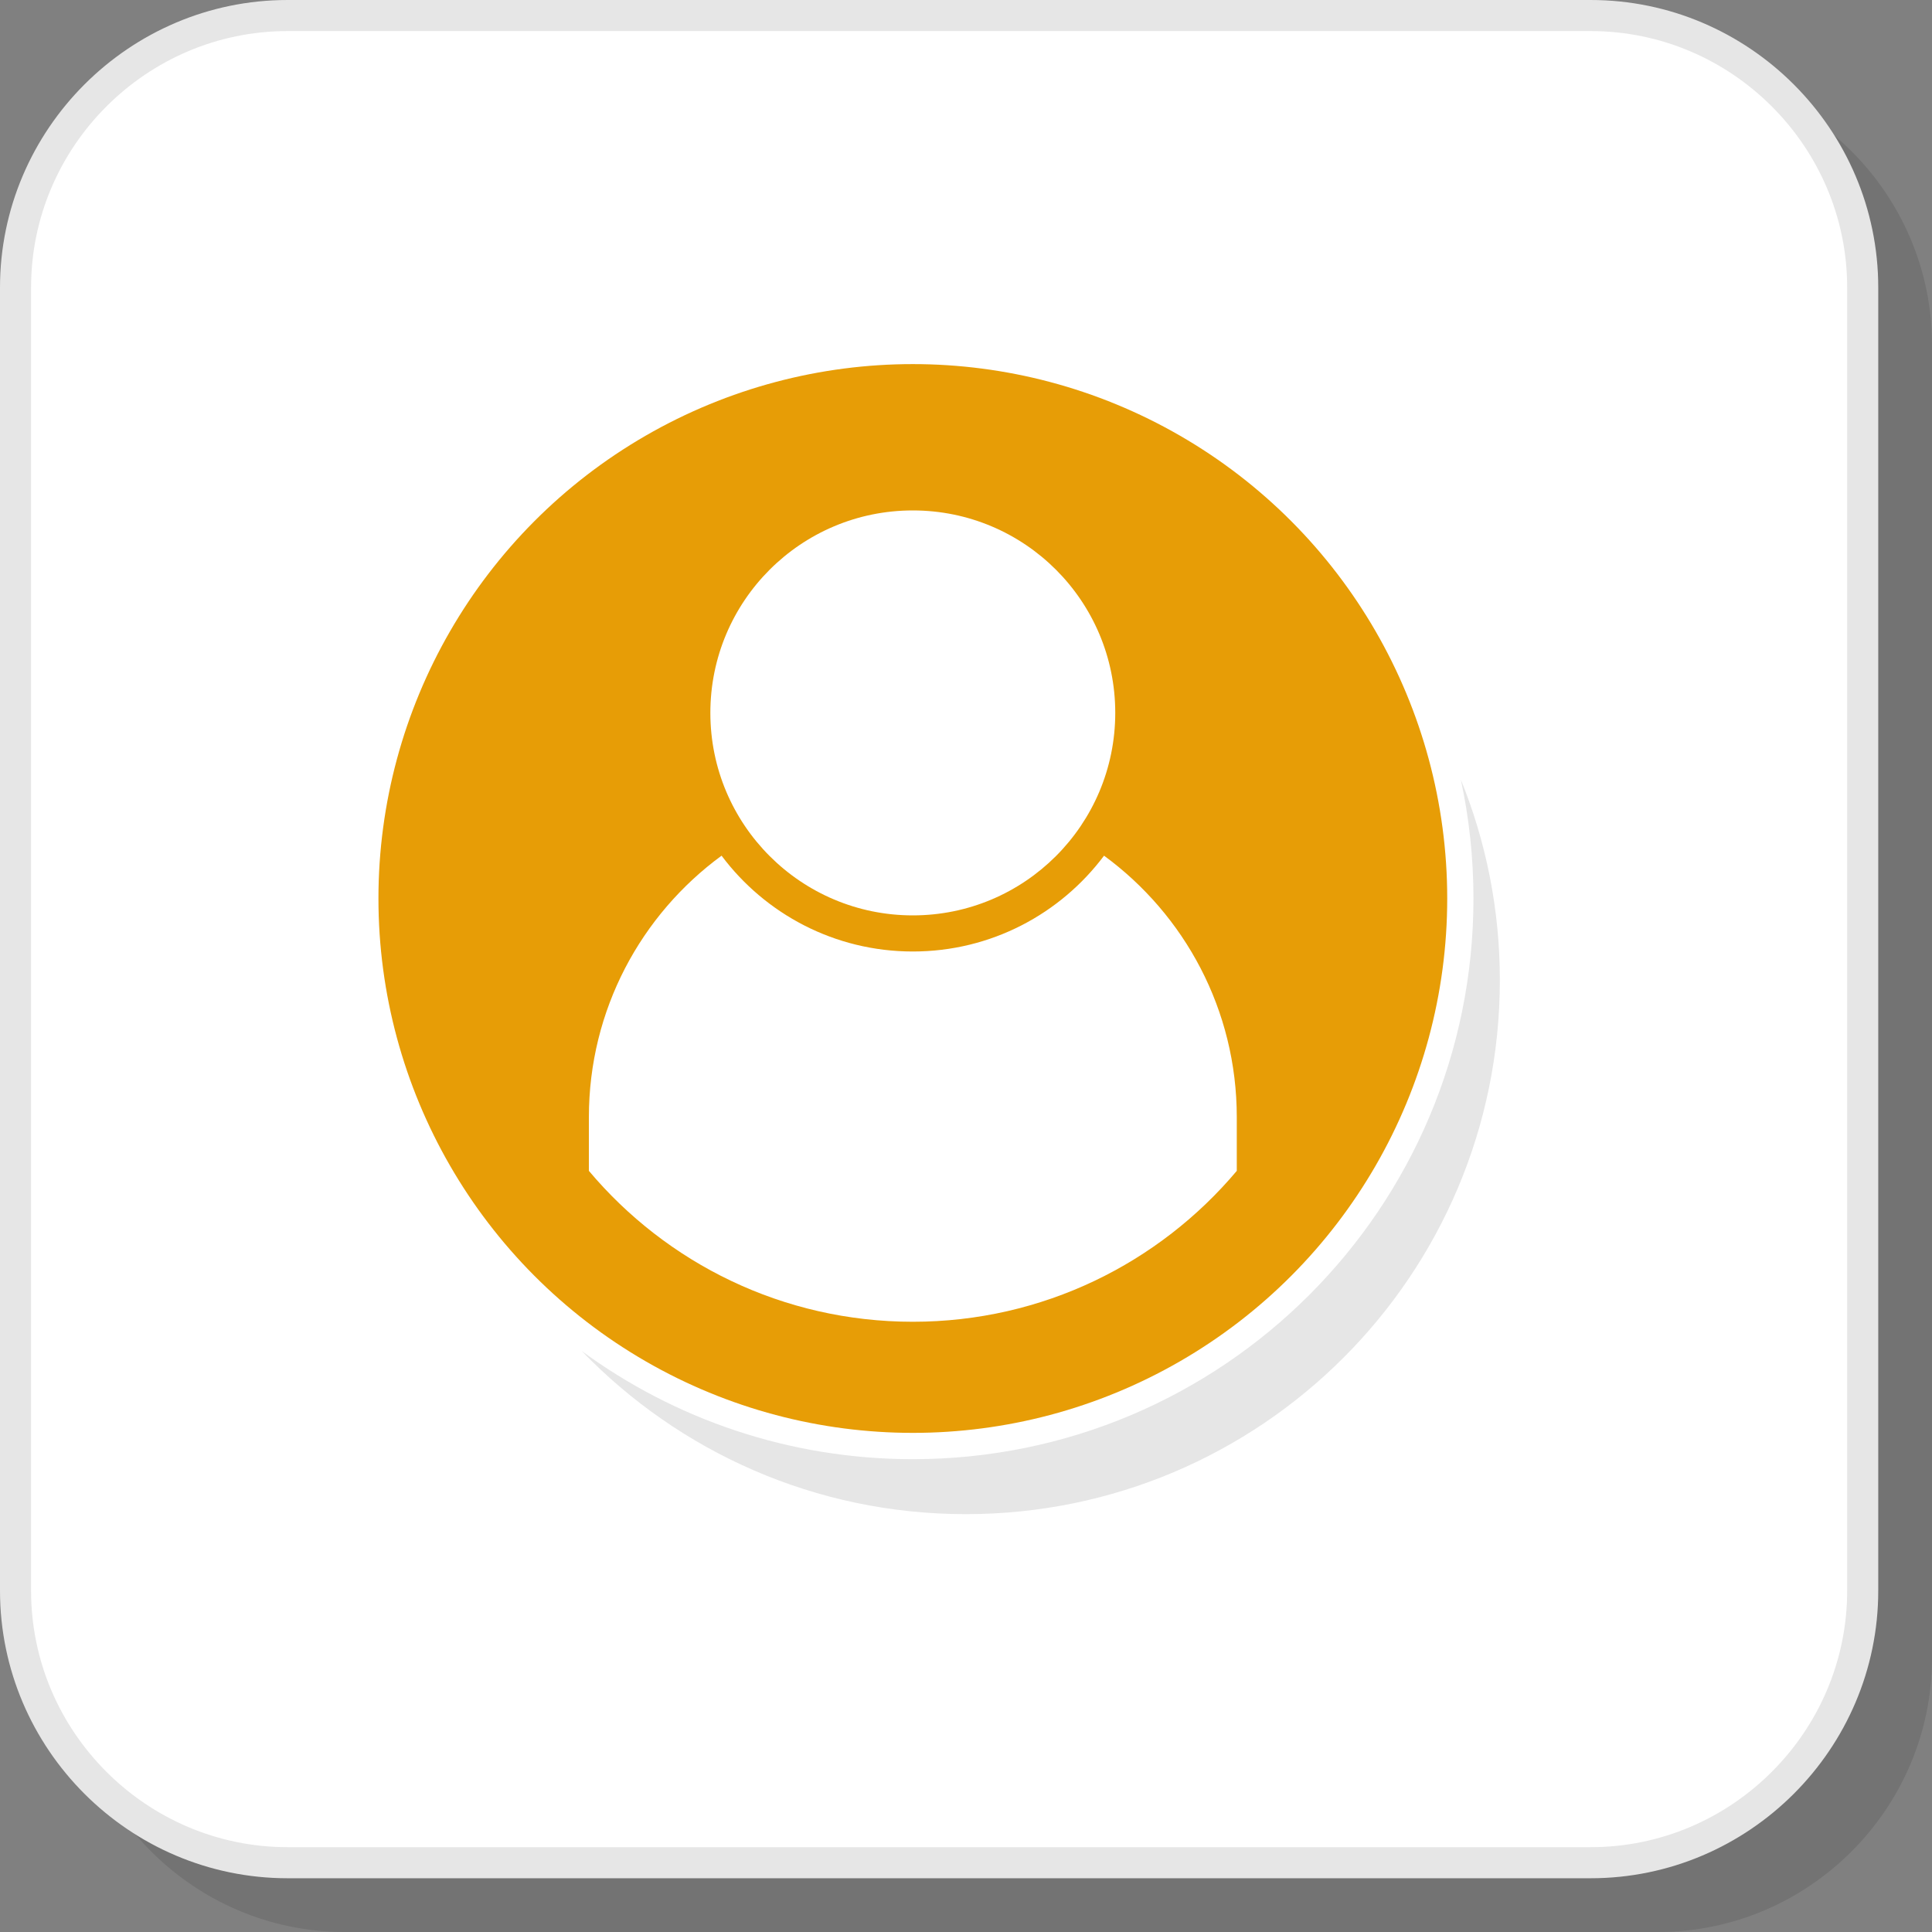
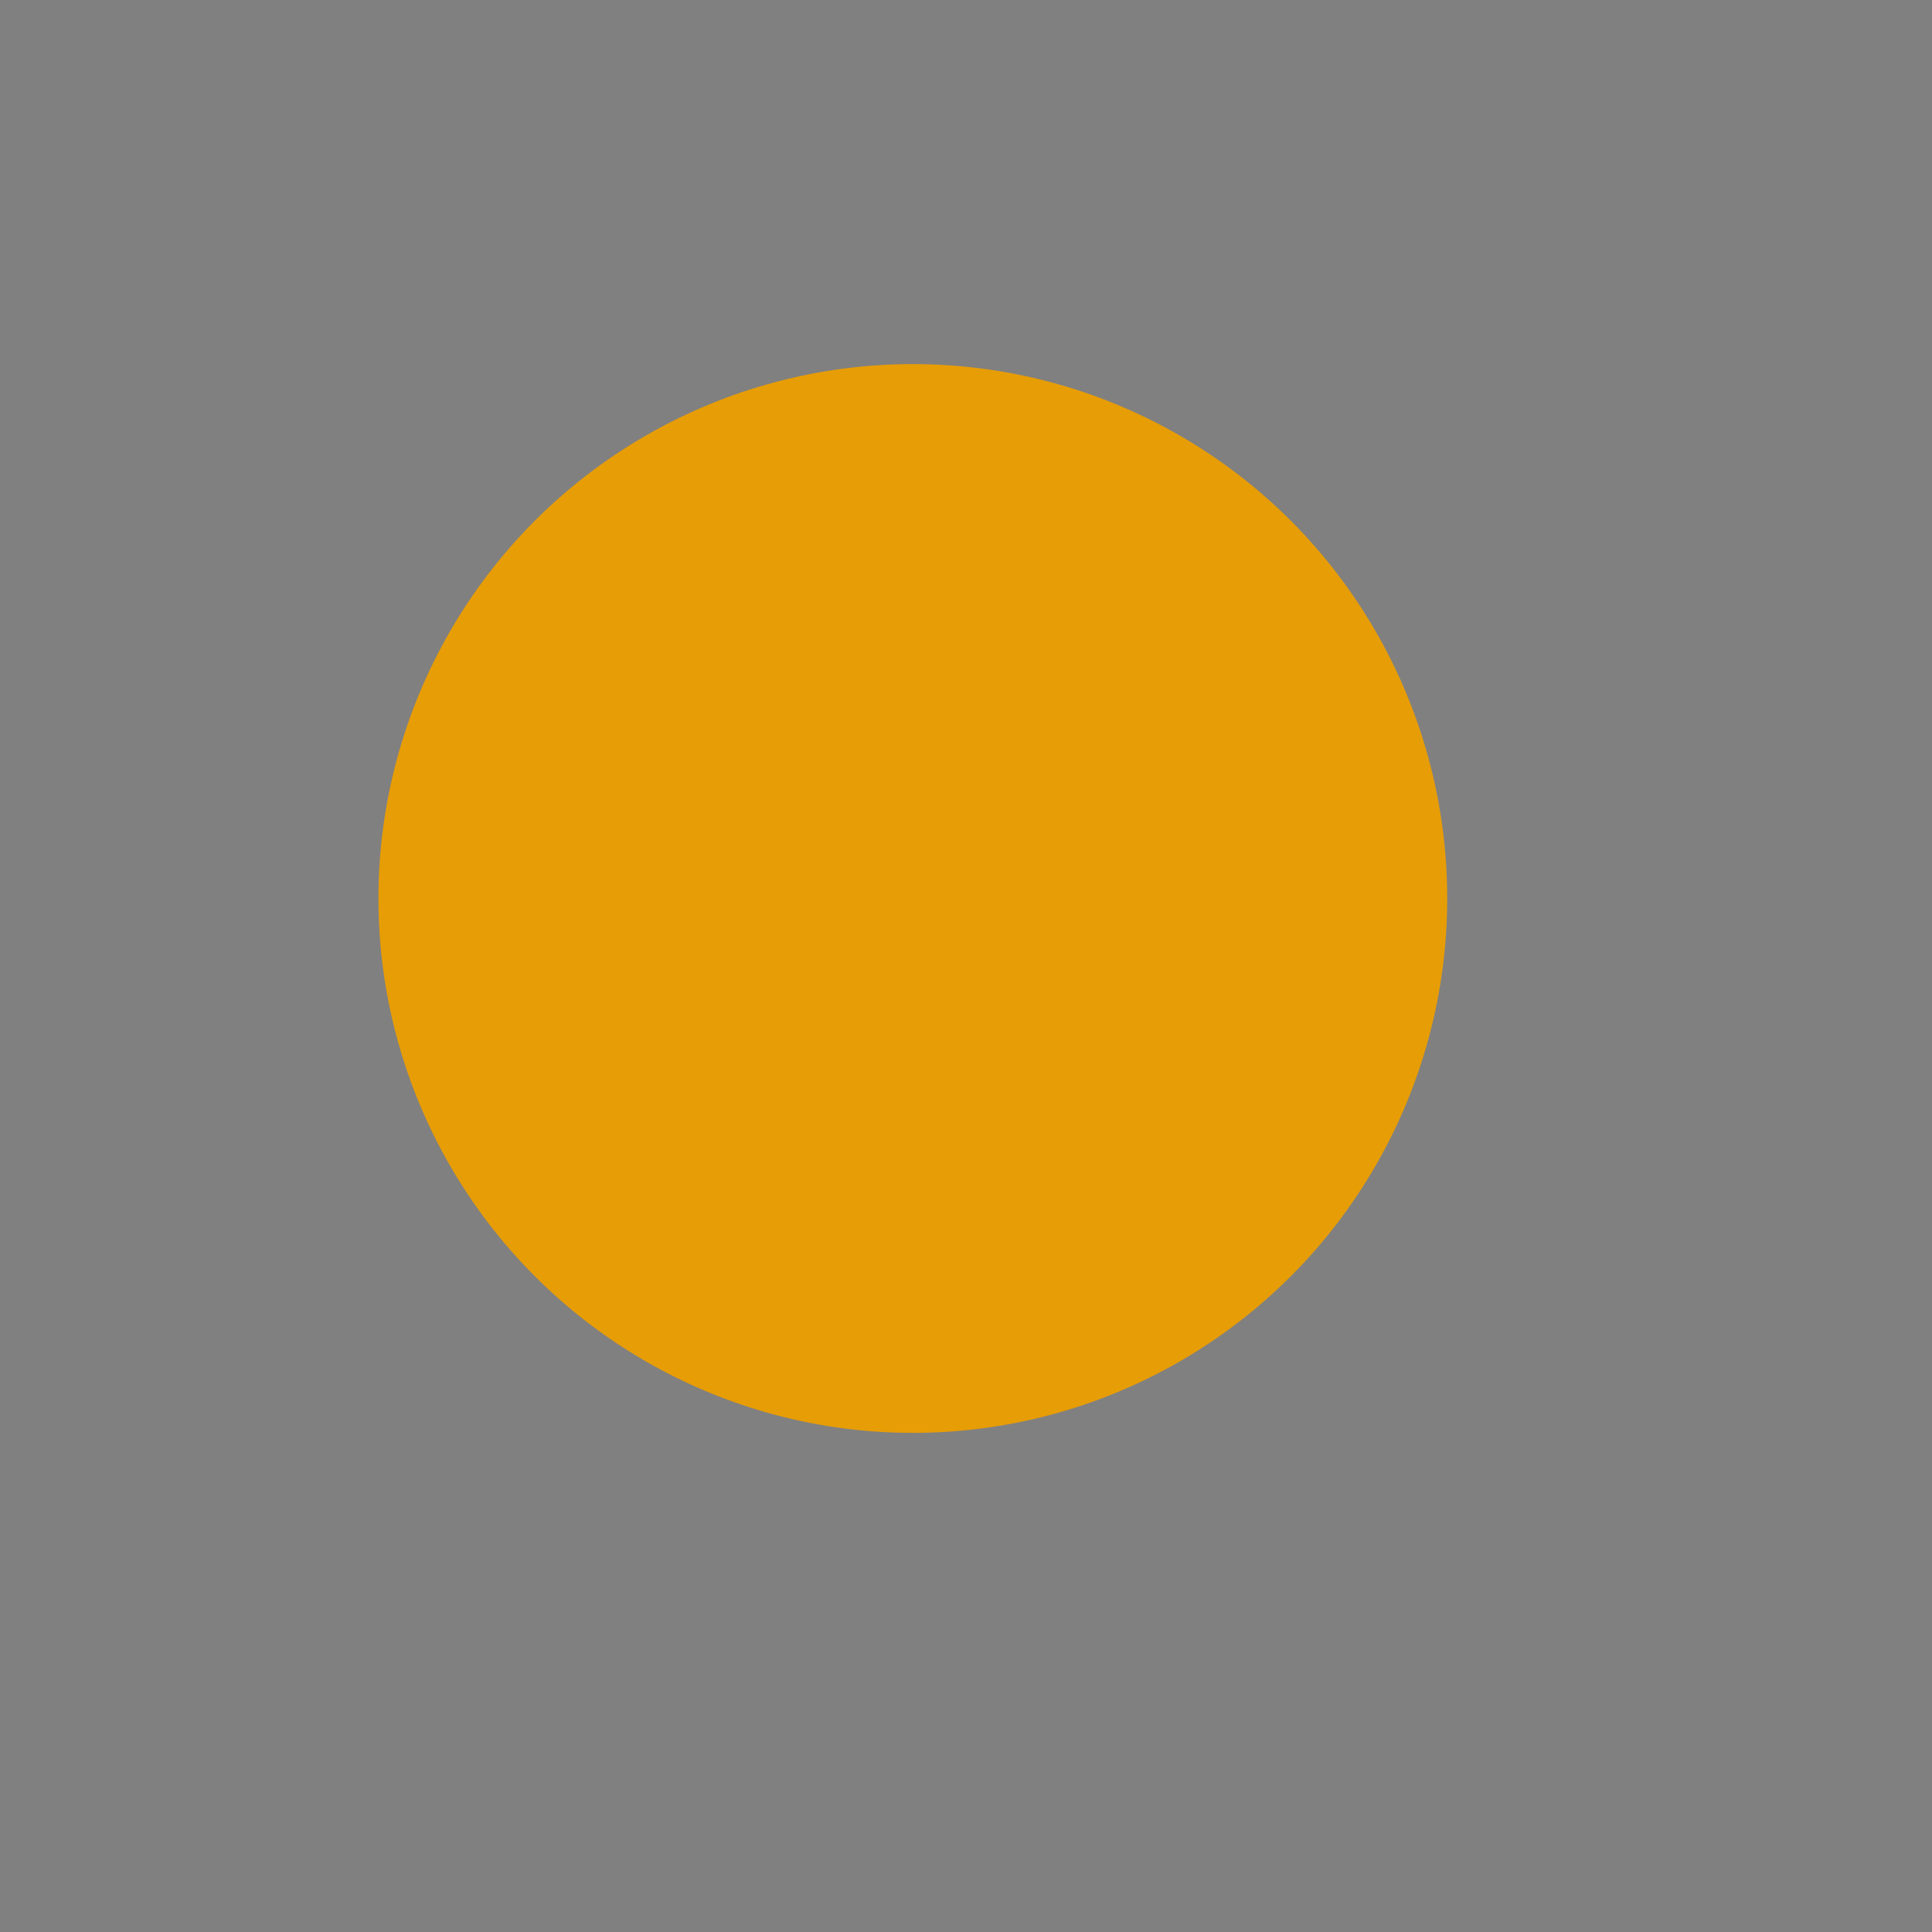
<svg xmlns="http://www.w3.org/2000/svg" xml:space="preserve" width="200px" height="200px" version="1.1" style="shape-rendering:geometricPrecision; text-rendering:geometricPrecision; image-rendering:optimizeQuality; fill-rule:evenodd; clip-rule:evenodd" viewBox="0 0 3637.4 3637.4">
  <rect x="0" y="0" width="3637.4" height="3637.4" fill="#808080" stroke="none" />
  <defs>
    <style type="text/css">
   
    .fil4 {fill:#E6E6E6}
    .fil3 {fill:#E79D06}
    .fil1 {fill:white}
    .fil2 {fill:#E6E6E6;fill-rule:nonzero}
    .fil0 {fill:black;fill-opacity:0.102}
   
  </style>
  </defs>
  <g id="Layer_x0020_1">
-     <path class="fil0" d="M649.2 3637.4l2472.1 0c283.9,0 516.1,-232.2 516.1,-516.1l0 -2472.1c0,-283.9 -232.2,-516.1 -516.1,-516.1l-2472.1 0c-283.9,0 -516.1,232.2 -516.1,516.1l0 2472.1c0,283.9 232.2,516.1 516.1,516.1z" />
-     <rect class="fil1" x="15.9" y="15.9" width="3504.3" height="3504.3" rx="516.1" ry="516.1" />
-     <path class="fil2" d="M541.4 3477.7l2453.4 0c132.8,0 253.5,-54.3 341,-141.9 87.6,-87.5 141.9,-208.2 141.9,-341l0 -2453.4c0,-132.7 -54.3,-253.5 -141.9,-341 -87.5,-87.6 -208.2,-141.9 -341,-141.9l-2453.4 0c-132.7,0 -253.5,54.3 -341,141.9 -87.6,87.5 -141.9,208.3 -141.9,341l0 2453.4c0,132.8 54.3,253.5 141.9,341 87.5,87.6 208.3,141.9 341,141.9zm2453.4 58.5l-2453.4 0c-148.9,0 -284.3,-60.9 -382.4,-159 -98.1,-98.1 -159,-233.5 -159,-382.4l0 -2453.4c0,-148.9 60.9,-284.3 159,-382.4 98.1,-98.1 233.5,-159 382.4,-159l2453.4 0c148.9,0 284.3,60.9 382.4,159 98.1,98.1 159,233.5 159,382.4l0 2453.4c0,148.9 -60.9,284.3 -159,382.4 -98.1,98.1 -233.5,159 -382.4,159z" />
    <g id="_2744084999120">
      <g>
        <circle class="fil3" cx="1718.6" cy="1691.6" r="1006.1" />
-         <path class="fil1" d="M1108.7 2204.4l0 -101.1c0,-202.2 98.3,-381.3 249.8,-492.3 82,109.5 212.8,180.4 360.1,180.4 147.3,0 278,-70.9 360,-180.4 151.5,111 249.9,290.1 249.9,492.3l0 101.1c-146.2,173.7 -365.2,284.1 -609.9,284.1 -244.8,0 -463.8,-110.4 -609.9,-284.1zm609.9 -1243.4c210.5,0 381.1,170.6 381.1,381.1 0,210.6 -170.6,381.3 -381.1,381.3 -210.6,0 -381.2,-170.7 -381.2,-381.3 0,-210.5 170.6,-381.1 381.2,-381.1z" />
      </g>
-       <path class="fil4" d="M2750.3 1467.6c47.3,116.7 73.5,244.1 73.5,377.7 0,555.3 -450.1,1005.4 -1005.4,1005.4 -283.9,0 -540.3,-117.8 -723.1,-307.1 174.7,128 390.2,203.6 623.3,203.6 291.4,0 555.3,-118.1 746.4,-309.2 191,-191 309.1,-454.9 309.1,-746.4 0,-76.8 -8.2,-151.8 -23.8,-224z" />
    </g>
  </g>
</svg>